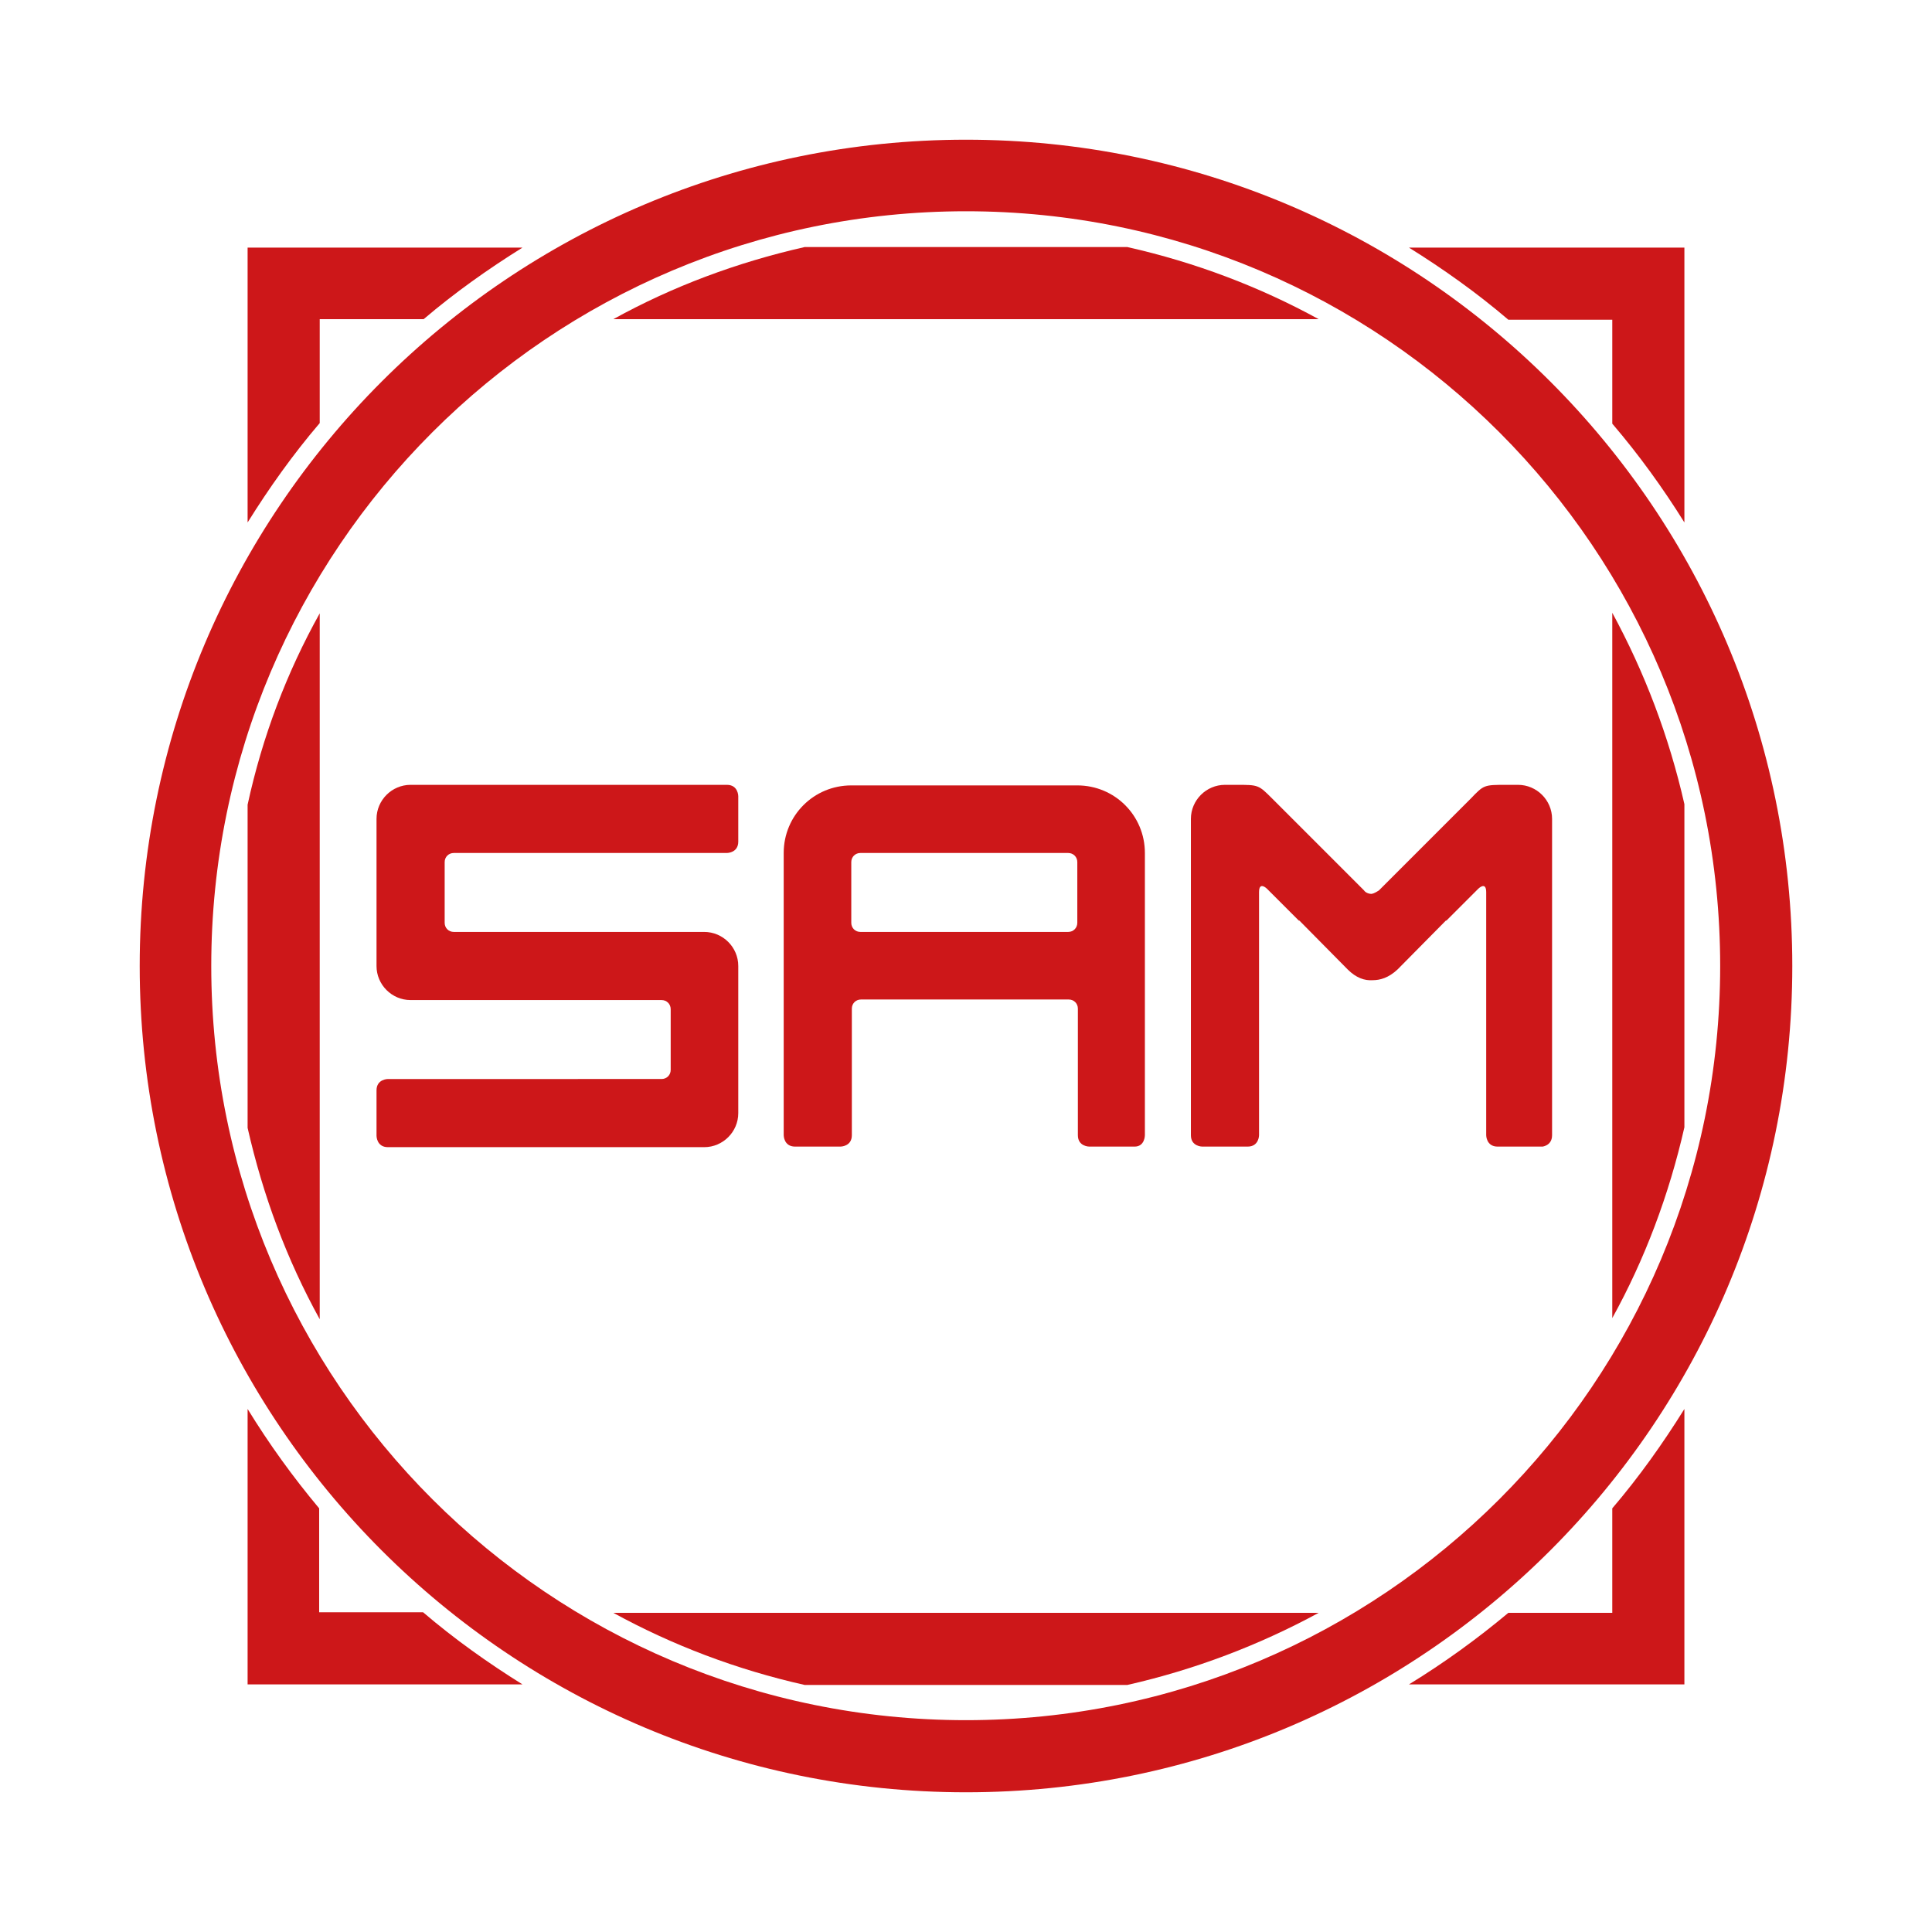
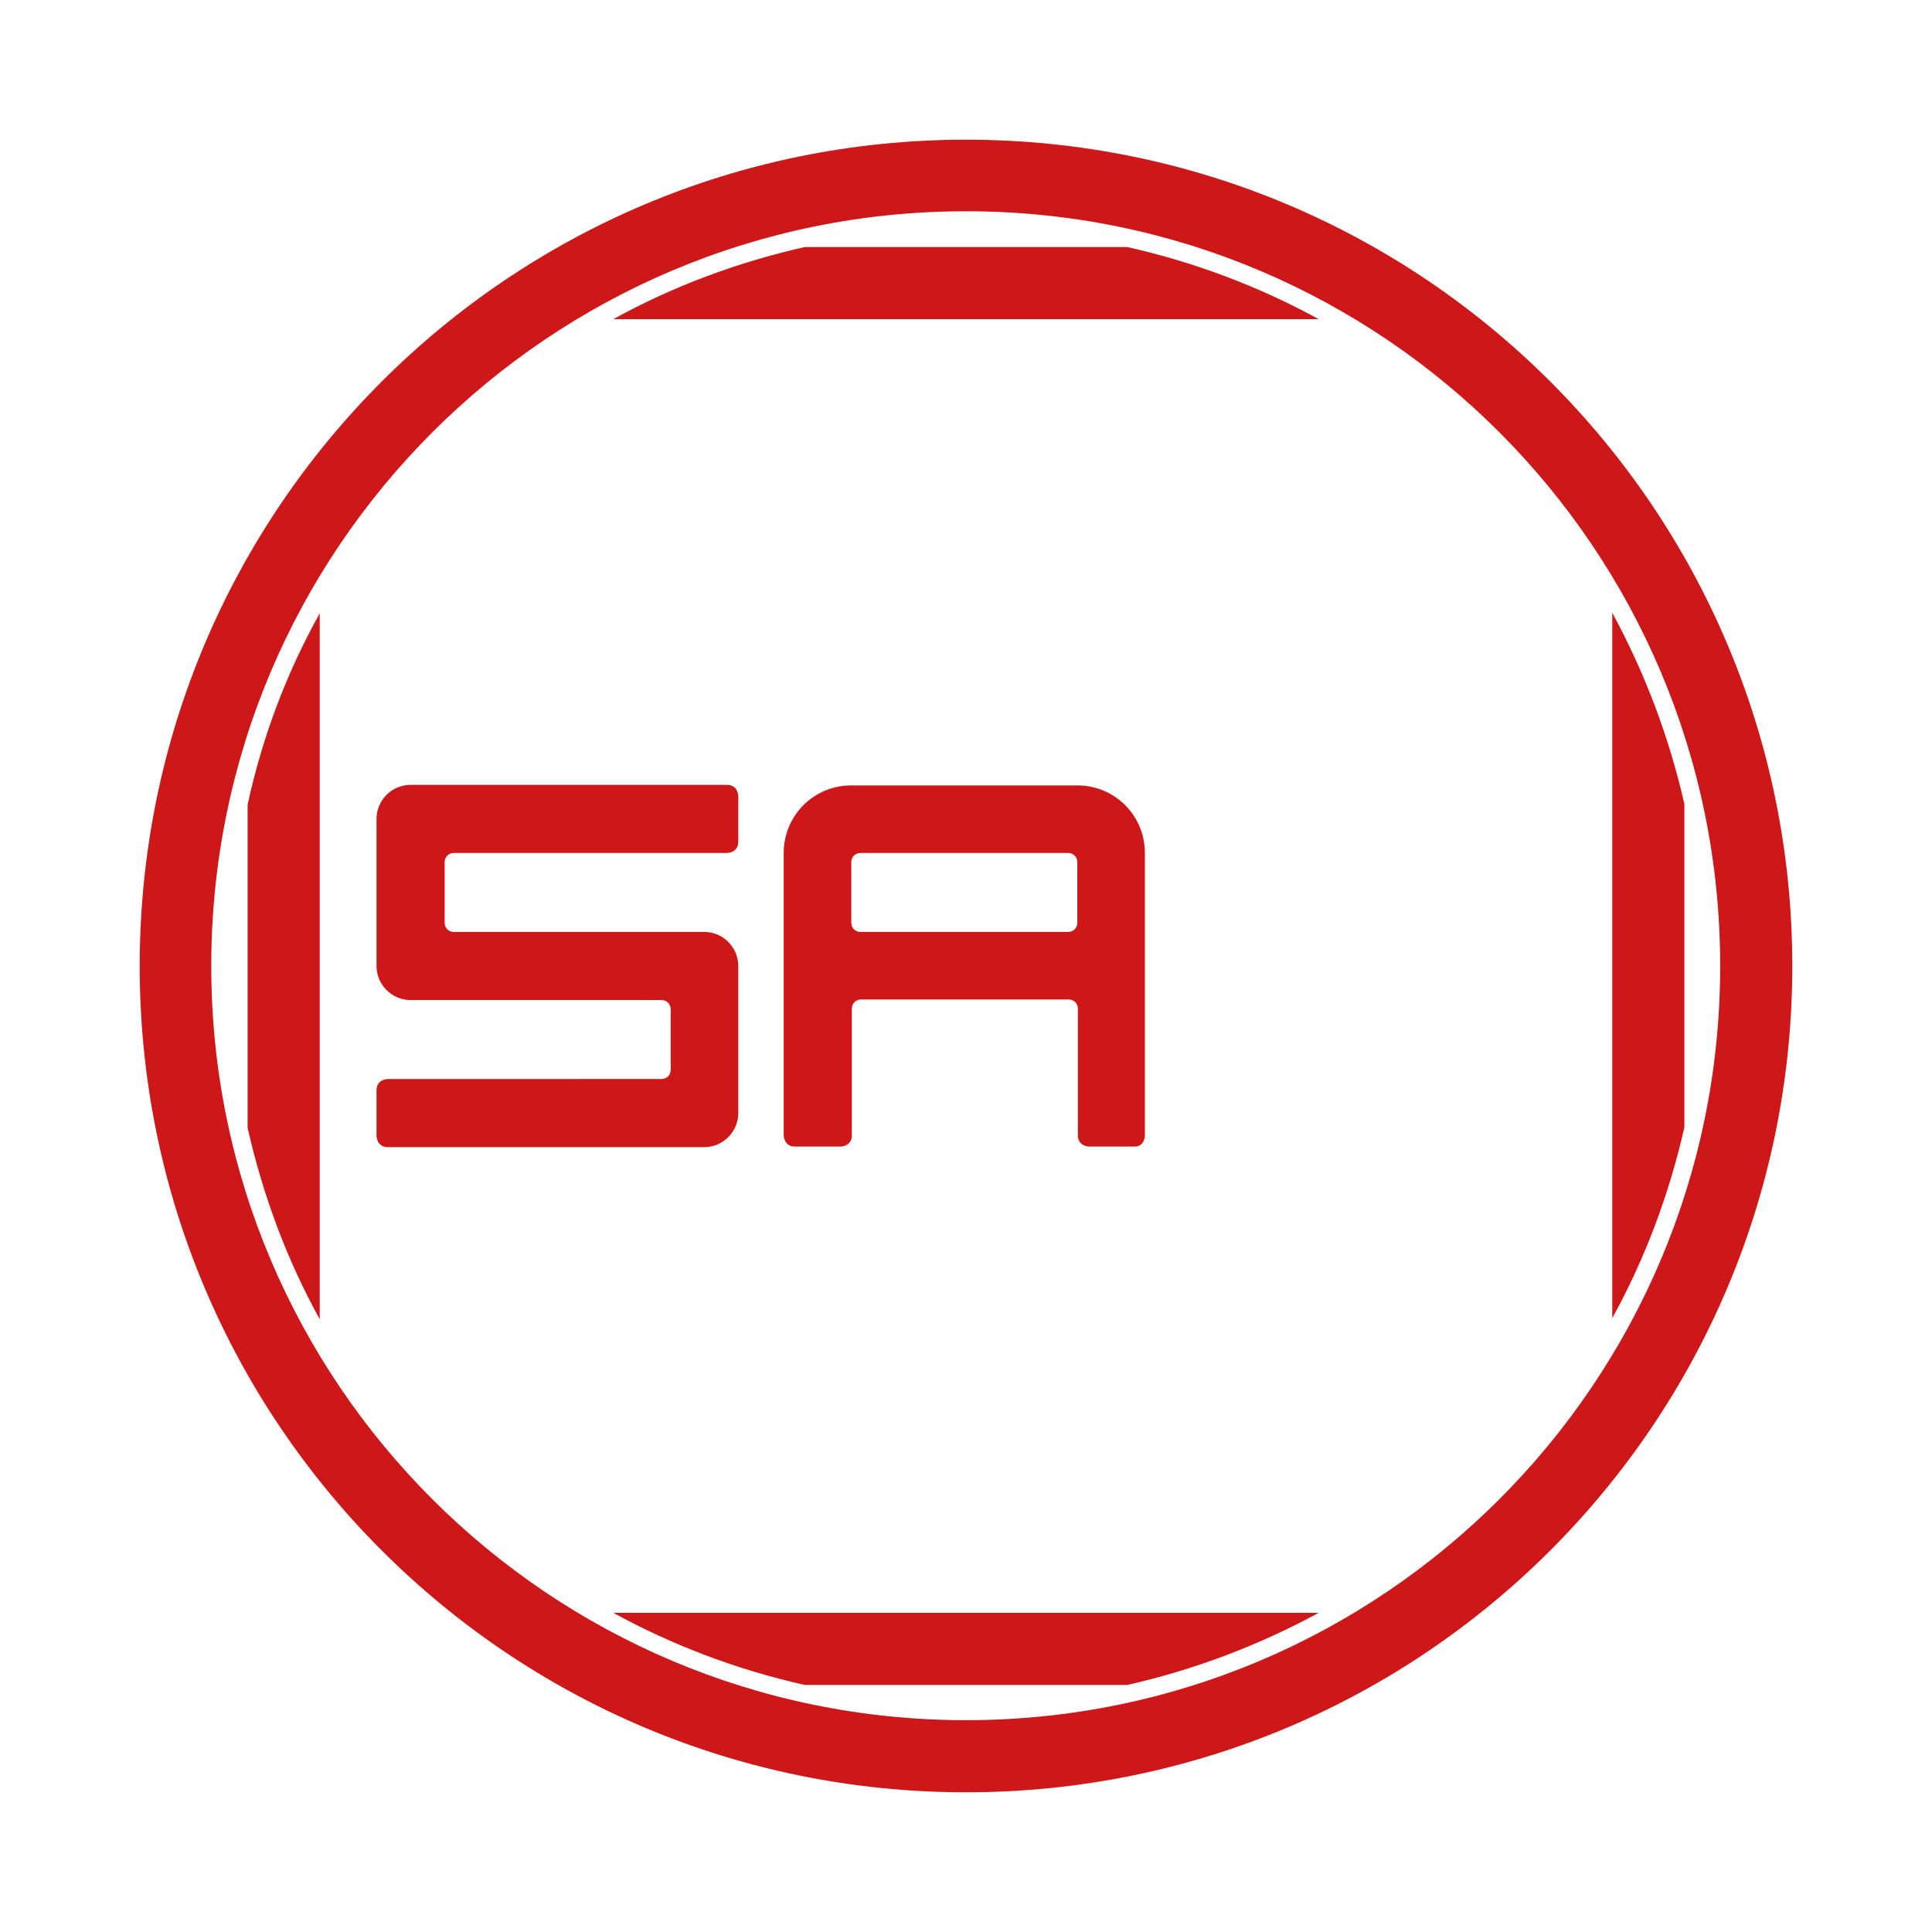
<svg xmlns="http://www.w3.org/2000/svg" xmlns:xlink="http://www.w3.org/1999/xlink" version="1.1" id="Ebene_1" x="0px" y="0px" viewBox="0 0 340.2 340.2" style="enable-background:new 0 0 340.2 340.2;" xml:space="preserve">
  <style type="text/css">
	.st0{clip-path:url(#SVGID_2_);fill:#CD1719;}
</style>
  <g>
    <defs>
      <rect id="SVGID_1_" width="340.2" height="340.2" />
    </defs>
    <clipPath id="SVGID_2_">
      <use xlink:href="#SVGID_1_" style="overflow:visible;" />
    </clipPath>
-     <path class="st0" d="M248.1,296.6h48.5v-48.5c-3.8,6.1-8,12-12.7,17.5V284h-18.3C260.1,288.6,254.3,292.8,248.1,296.6 M43.6,248.1   v48.5H92c-6.1-3.8-12-8-17.5-12.7H56.2v-18.3C51.6,260.1,47.4,254.3,43.6,248.1 M92,43.6H43.6V92c3.8-6.1,8-12,12.7-17.5V56.2h18.3   C80,51.6,85.9,47.4,92,43.6 M296.6,92V43.6h-48.5c6.1,3.8,12,8,17.5,12.7h18.3v18.3C288.6,80.1,292.8,85.9,296.6,92" />
    <path class="st0" d="M302.9,170.1c0,73.4-59.5,132.8-132.8,132.8S37.2,243.5,37.2,170.1S96.7,37.2,170.1,37.2   S302.9,96.7,302.9,170.1 M315.6,170.1c0-80.4-65.1-145.5-145.5-145.5S24.6,89.7,24.6,170.1s65.1,145.5,145.5,145.5   S315.6,250.5,315.6,170.1" />
    <path class="st0" d="M108,284c10.4,5.7,21.7,10,33.7,12.7h56.8c11.9-2.7,23.2-7,33.7-12.7H108z M232.2,56.2   c-10.4-5.7-21.7-10-33.7-12.7h-56.8c-11.9,2.7-23.2,6.9-33.7,12.7H232.2z M296.6,198.5v-56.9c-2.7-11.9-7-23.2-12.7-33.7v124.2   C289.6,221.8,293.9,210.4,296.6,198.5 M43.6,141.7v56.9c2.7,11.9,6.9,23.2,12.7,33.7V108C50.5,118.4,46.2,129.7,43.6,141.7" />
    <path class="st0" d="M130,148.2v-8c0,0,0-2-2-2H72.3c-3.3,0-6,2.7-6,6v25.9c0,3.3,2.7,6,6,6h44.2c0.9,0,1.6,0.7,1.6,1.6v10.7   c0,0.9-0.7,1.6-1.6,1.6H76.3h-8c0,0-2,0-2,2v8c0,0,0,2,2,2H124c3.3,0,6-2.7,6-6v-25.9c0-3.3-2.7-6-6-6H79.9c-0.9,0-1.6-0.7-1.6-1.6   v-10.7c0-0.9,0.7-1.6,1.6-1.6H128C128,150.2,130,150.2,130,148.2" />
    <path class="st0" d="M189.7,162.5c0,0.9-0.7,1.6-1.6,1.6h-36.6c-0.9,0-1.6-0.7-1.6-1.6v-0.4v-10.3c0-0.9,0.7-1.6,1.6-1.6h36.6   c0.9,0,1.6,0.7,1.6,1.6v10.3V162.5z M201.6,199.9v-49.7c0-6.6-5.3-11.9-11.9-11.9h-39.8c-6.6,0-11.9,5.3-11.9,11.9v49.7   c0,0,0,2,2,2h8c0,0,2,0,2-2v-22.3c0-0.9,0.7-1.6,1.6-1.6h0h36.6c0.9,0,1.6,0.7,1.6,1.6v22.3c0,2,2,2,2,2h8   C201.6,201.9,201.6,199.9,201.6,199.9" />
-     <path class="st0" d="M273.3,199.9v-55.7c0-3.3-2.7-6-6-6h-2c-4,0-4,0-6.3,2.4l-16.2,16.2c-0.2,0.1-0.7,0.5-1.3,0.6   c-0.7,0-1.2-0.4-1.3-0.6l-16.2-16.2c-2.4-2.4-2.4-2.4-6.3-2.4h-2c-3.3,0-6,2.7-6,6v55.7c0,2,2,2,2,2h8c2,0,2-2,2-2v-42.8   c0-2,1.4-0.6,1.4-0.6l5.6,5.6h0.1l8.5,8.6c1.5,1.5,3,2,4.4,1.9c1.3,0,2.8-0.4,4.4-1.9l8.5-8.6h0.1l5.6-5.6c0,0,1.4-1.4,1.4,0.6   v42.8c0,0,0,2,2,2h8C271.3,201.9,273.3,201.9,273.3,199.9" />
  </g>
</svg>